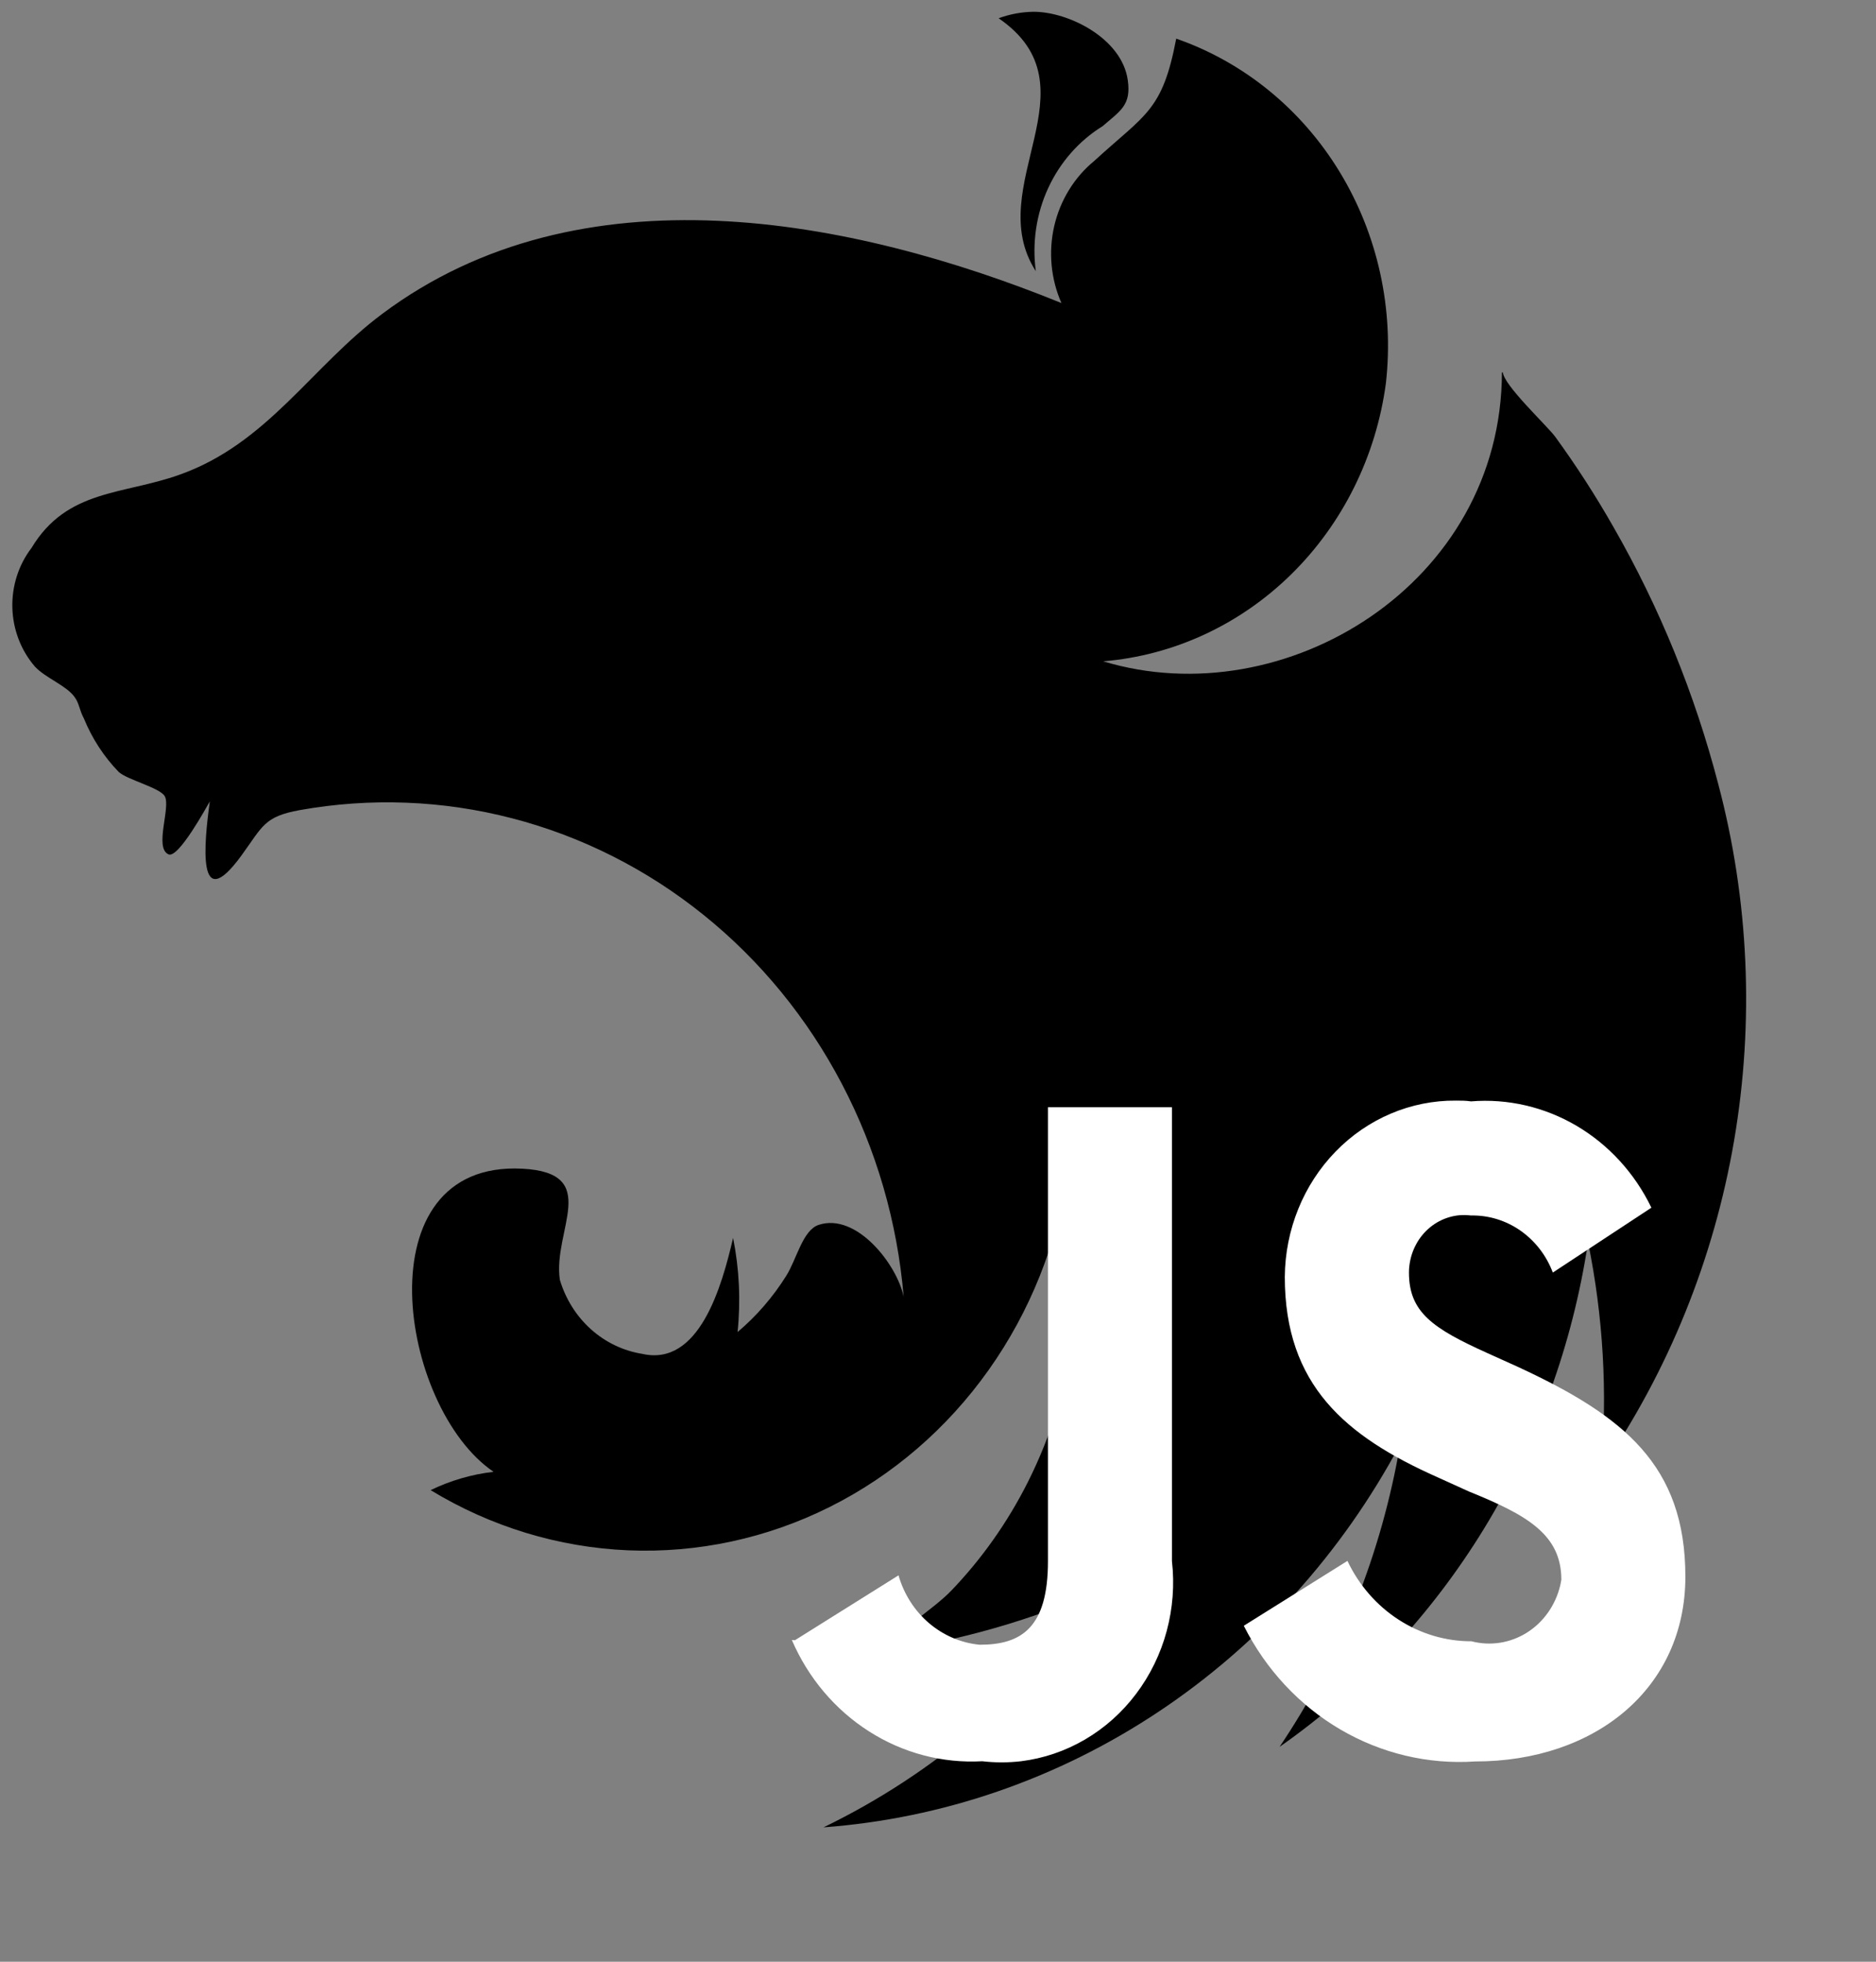
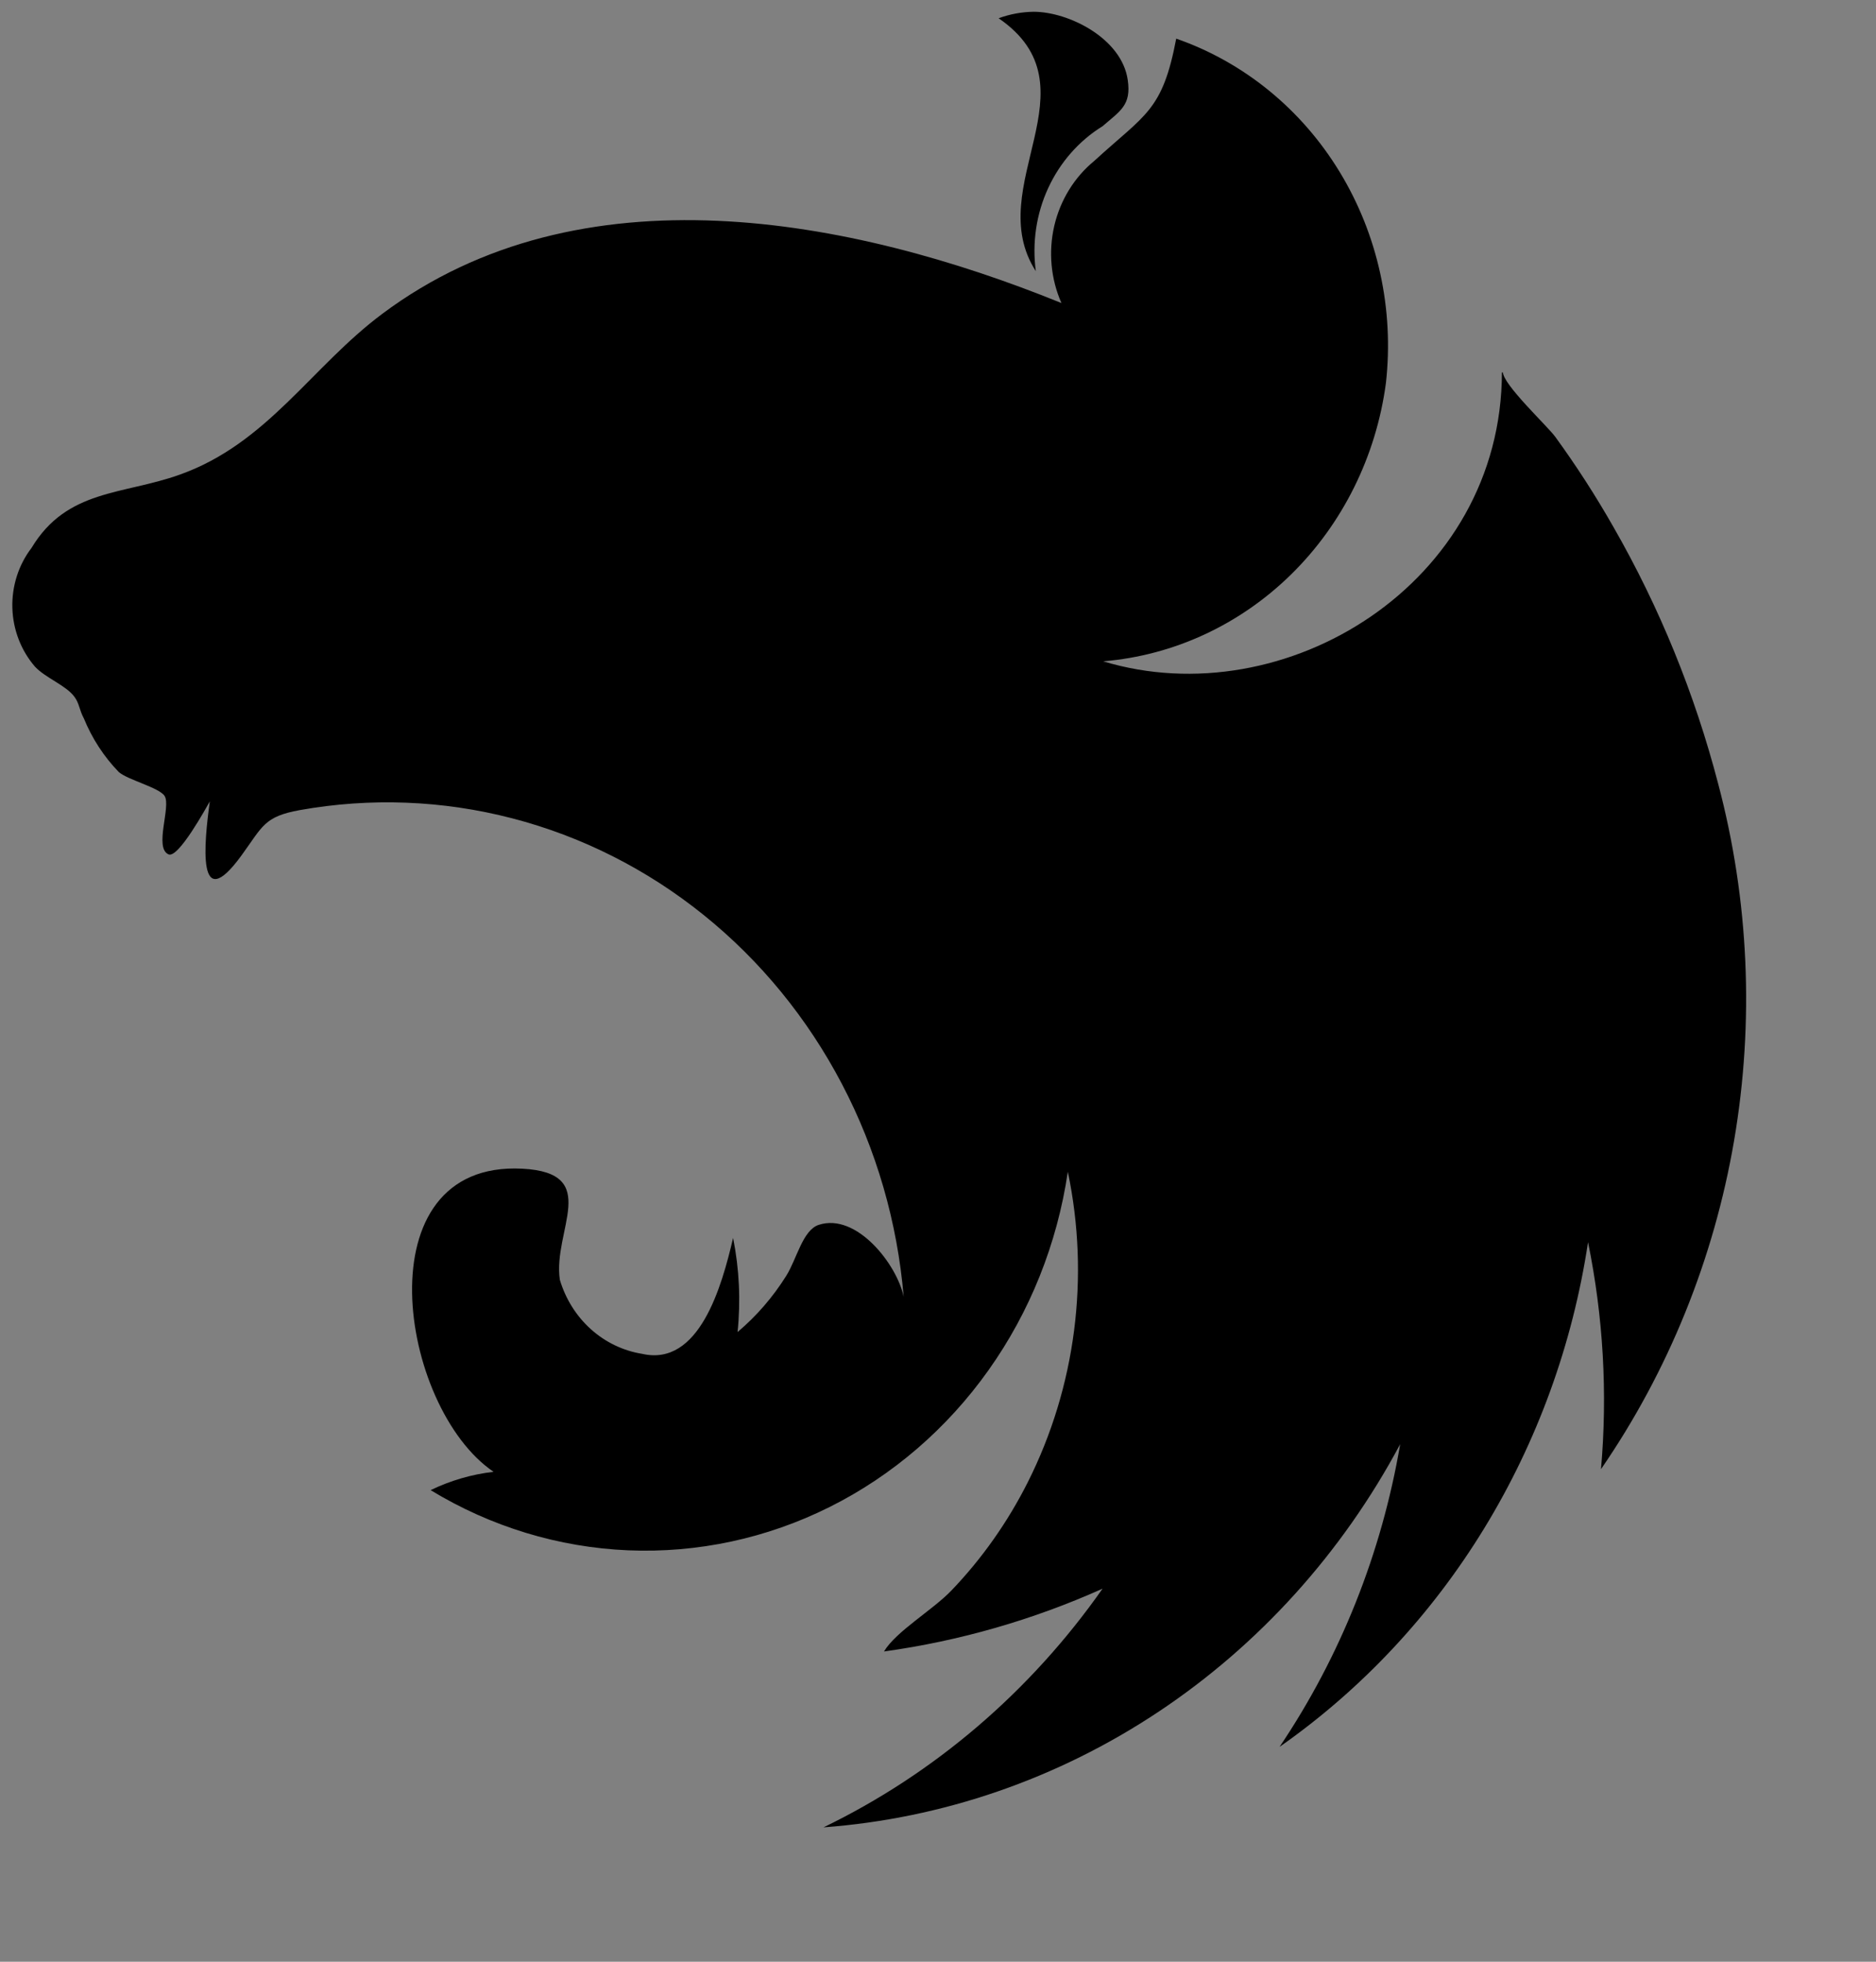
<svg xmlns="http://www.w3.org/2000/svg" width="44" height="46" viewBox="0 0 44 46" fill="none">
  <rect x="0" y="0" width="44" height="46" fill="#808080" stroke="none" />
  <path fill-rule="evenodd" clip-rule="evenodd" d="M24.242 0.276C23.962 0.28 23.685 0.331 23.422 0.428C25.765 2.037 23.014 4.372 24.294 6.358C24.205 5.693 24.305 5.016 24.584 4.411C24.863 3.806 25.306 3.301 25.859 2.96C26.273 2.6 26.538 2.47 26.45 1.874C26.31 0.898 25.065 0.276 24.242 0.276ZM27.587 0.906C27.264 2.613 26.86 2.676 25.663 3.775C25.195 4.159 24.866 4.697 24.726 5.301C24.587 5.906 24.646 6.541 24.895 7.106C19.95 5.099 13.612 3.886 8.966 7.359C7.295 8.607 6.274 10.399 4.213 11.131C2.881 11.607 1.572 11.467 0.74 12.847C0.435 13.246 0.275 13.745 0.29 14.256C0.305 14.766 0.493 15.254 0.821 15.633C1.069 15.899 1.548 16.069 1.746 16.34C1.861 16.492 1.858 16.644 1.967 16.846C2.16 17.318 2.438 17.745 2.788 18.105C3 18.289 3.736 18.468 3.861 18.665C4.016 18.909 3.609 19.881 3.951 20.033C4.182 20.144 4.856 18.902 4.921 18.792C4.787 19.77 4.611 21.505 5.663 20.06C6.162 19.375 6.192 19.148 7.031 18.996C8.687 18.7 10.384 18.765 12.015 19.189C13.646 19.612 15.175 20.384 16.506 21.457C17.837 22.529 18.94 23.878 19.747 25.419C20.555 26.96 21.047 28.659 21.195 30.408C21.038 29.648 20.088 28.432 19.204 28.721C18.827 28.842 18.688 29.522 18.441 29.916C18.128 30.415 17.743 30.861 17.299 31.235C17.375 30.498 17.339 29.753 17.194 29.028C16.93 30.165 16.399 32.052 15.062 31.746C14.617 31.675 14.2 31.475 13.858 31.168C13.517 30.861 13.265 30.46 13.131 30.01C12.958 28.855 14.126 27.5 12.248 27.404C8.481 27.211 9.352 33.002 11.576 34.512C11.065 34.571 10.566 34.716 10.1 34.942C11.511 35.8 13.102 36.284 14.733 36.353C16.364 36.421 17.986 36.073 19.459 35.337C20.932 34.601 22.211 33.5 23.184 32.13C24.158 30.76 24.796 29.162 25.045 27.476C25.563 29.943 25.23 32.523 24.105 34.758C23.634 35.693 23.031 36.548 22.316 37.294C21.88 37.751 21.016 38.252 20.733 38.725C22.497 38.481 24.222 37.986 25.859 37.253C24.165 39.667 21.913 41.592 19.315 42.849C22.105 42.642 24.802 41.713 27.164 40.144C29.525 38.576 31.476 36.418 32.84 33.864C32.405 36.418 31.439 38.841 30.011 40.962C31.932 39.617 33.567 37.872 34.812 35.836C36.057 33.799 36.886 31.515 37.246 29.128C37.604 30.876 37.706 32.67 37.55 34.45C39.129 32.157 40.196 29.524 40.672 26.744C41.147 23.964 41.021 21.107 40.3 18.385C39.749 16.269 38.923 14.242 37.844 12.361C37.427 11.628 36.97 10.92 36.476 10.241C36.282 9.978 35.248 9.016 35.248 8.721C35.239 8.75 35.232 8.75 35.226 8.721C35.226 13.687 30.136 16.796 25.874 15.507C27.524 15.371 29.08 14.651 30.286 13.466C31.492 12.28 32.275 10.7 32.505 8.987C32.7 7.254 32.317 5.504 31.421 4.032C30.526 2.56 29.17 1.456 27.587 0.906Z" fill="url(#paint0_linear_613_388)" />
-   <path d="M18.645 38.461L21.074 36.94C21.2 37.379 21.448 37.769 21.788 38.059C22.128 38.349 22.542 38.526 22.979 38.567C23.953 38.567 24.579 38.172 24.579 36.606V25.963H27.487V36.606C27.55 37.157 27.507 37.716 27.363 38.25C27.219 38.784 26.975 39.283 26.646 39.719C26.318 40.155 25.91 40.519 25.447 40.79C24.983 41.061 24.473 41.234 23.946 41.299C23.644 41.334 23.339 41.334 23.037 41.299C22.105 41.351 21.18 41.108 20.384 40.6C19.587 40.093 18.955 39.345 18.572 38.456M29.174 38.121L31.603 36.601C31.872 37.168 32.286 37.644 32.8 37.977C33.314 38.311 33.907 38.487 34.512 38.486C34.953 38.601 35.42 38.529 35.811 38.284C36.201 38.039 36.482 37.642 36.593 37.18C36.603 37.135 36.613 37.089 36.62 37.042C36.62 35.978 35.806 35.522 34.453 34.974L33.712 34.638C31.559 33.68 30.134 32.479 30.134 29.94C30.143 28.836 30.57 27.78 31.323 27.005C32.075 26.23 33.092 25.799 34.148 25.808C34.266 25.808 34.382 25.808 34.5 25.826C35.362 25.756 36.225 25.956 36.979 26.4C37.732 26.844 38.343 27.512 38.732 28.319L36.42 29.84C36.269 29.439 36.004 29.096 35.66 28.856C35.317 28.617 34.912 28.493 34.5 28.502C34.331 28.48 34.16 28.492 33.996 28.54C33.832 28.587 33.679 28.667 33.545 28.776C33.411 28.886 33.298 29.021 33.215 29.176C33.131 29.33 33.077 29.501 33.056 29.677C33.049 29.731 33.045 29.785 33.046 29.84C33.046 30.767 33.598 31.147 34.878 31.725L35.62 32.06C38.075 33.2 39.529 34.355 39.529 36.971C39.529 39.586 37.42 41.304 34.599 41.304C33.498 41.378 32.4 41.118 31.437 40.554C30.474 39.99 29.689 39.147 29.174 38.126" fill="white" />
  <defs>
    <linearGradient id="paint0_linear_613_388" x1="20.619" y1="42.849" x2="20.619" y2="0.276" gradientUnits="userSpaceOnUse">
      <stop />
      <stop offset="1" />
    </linearGradient>
  </defs>
</svg>